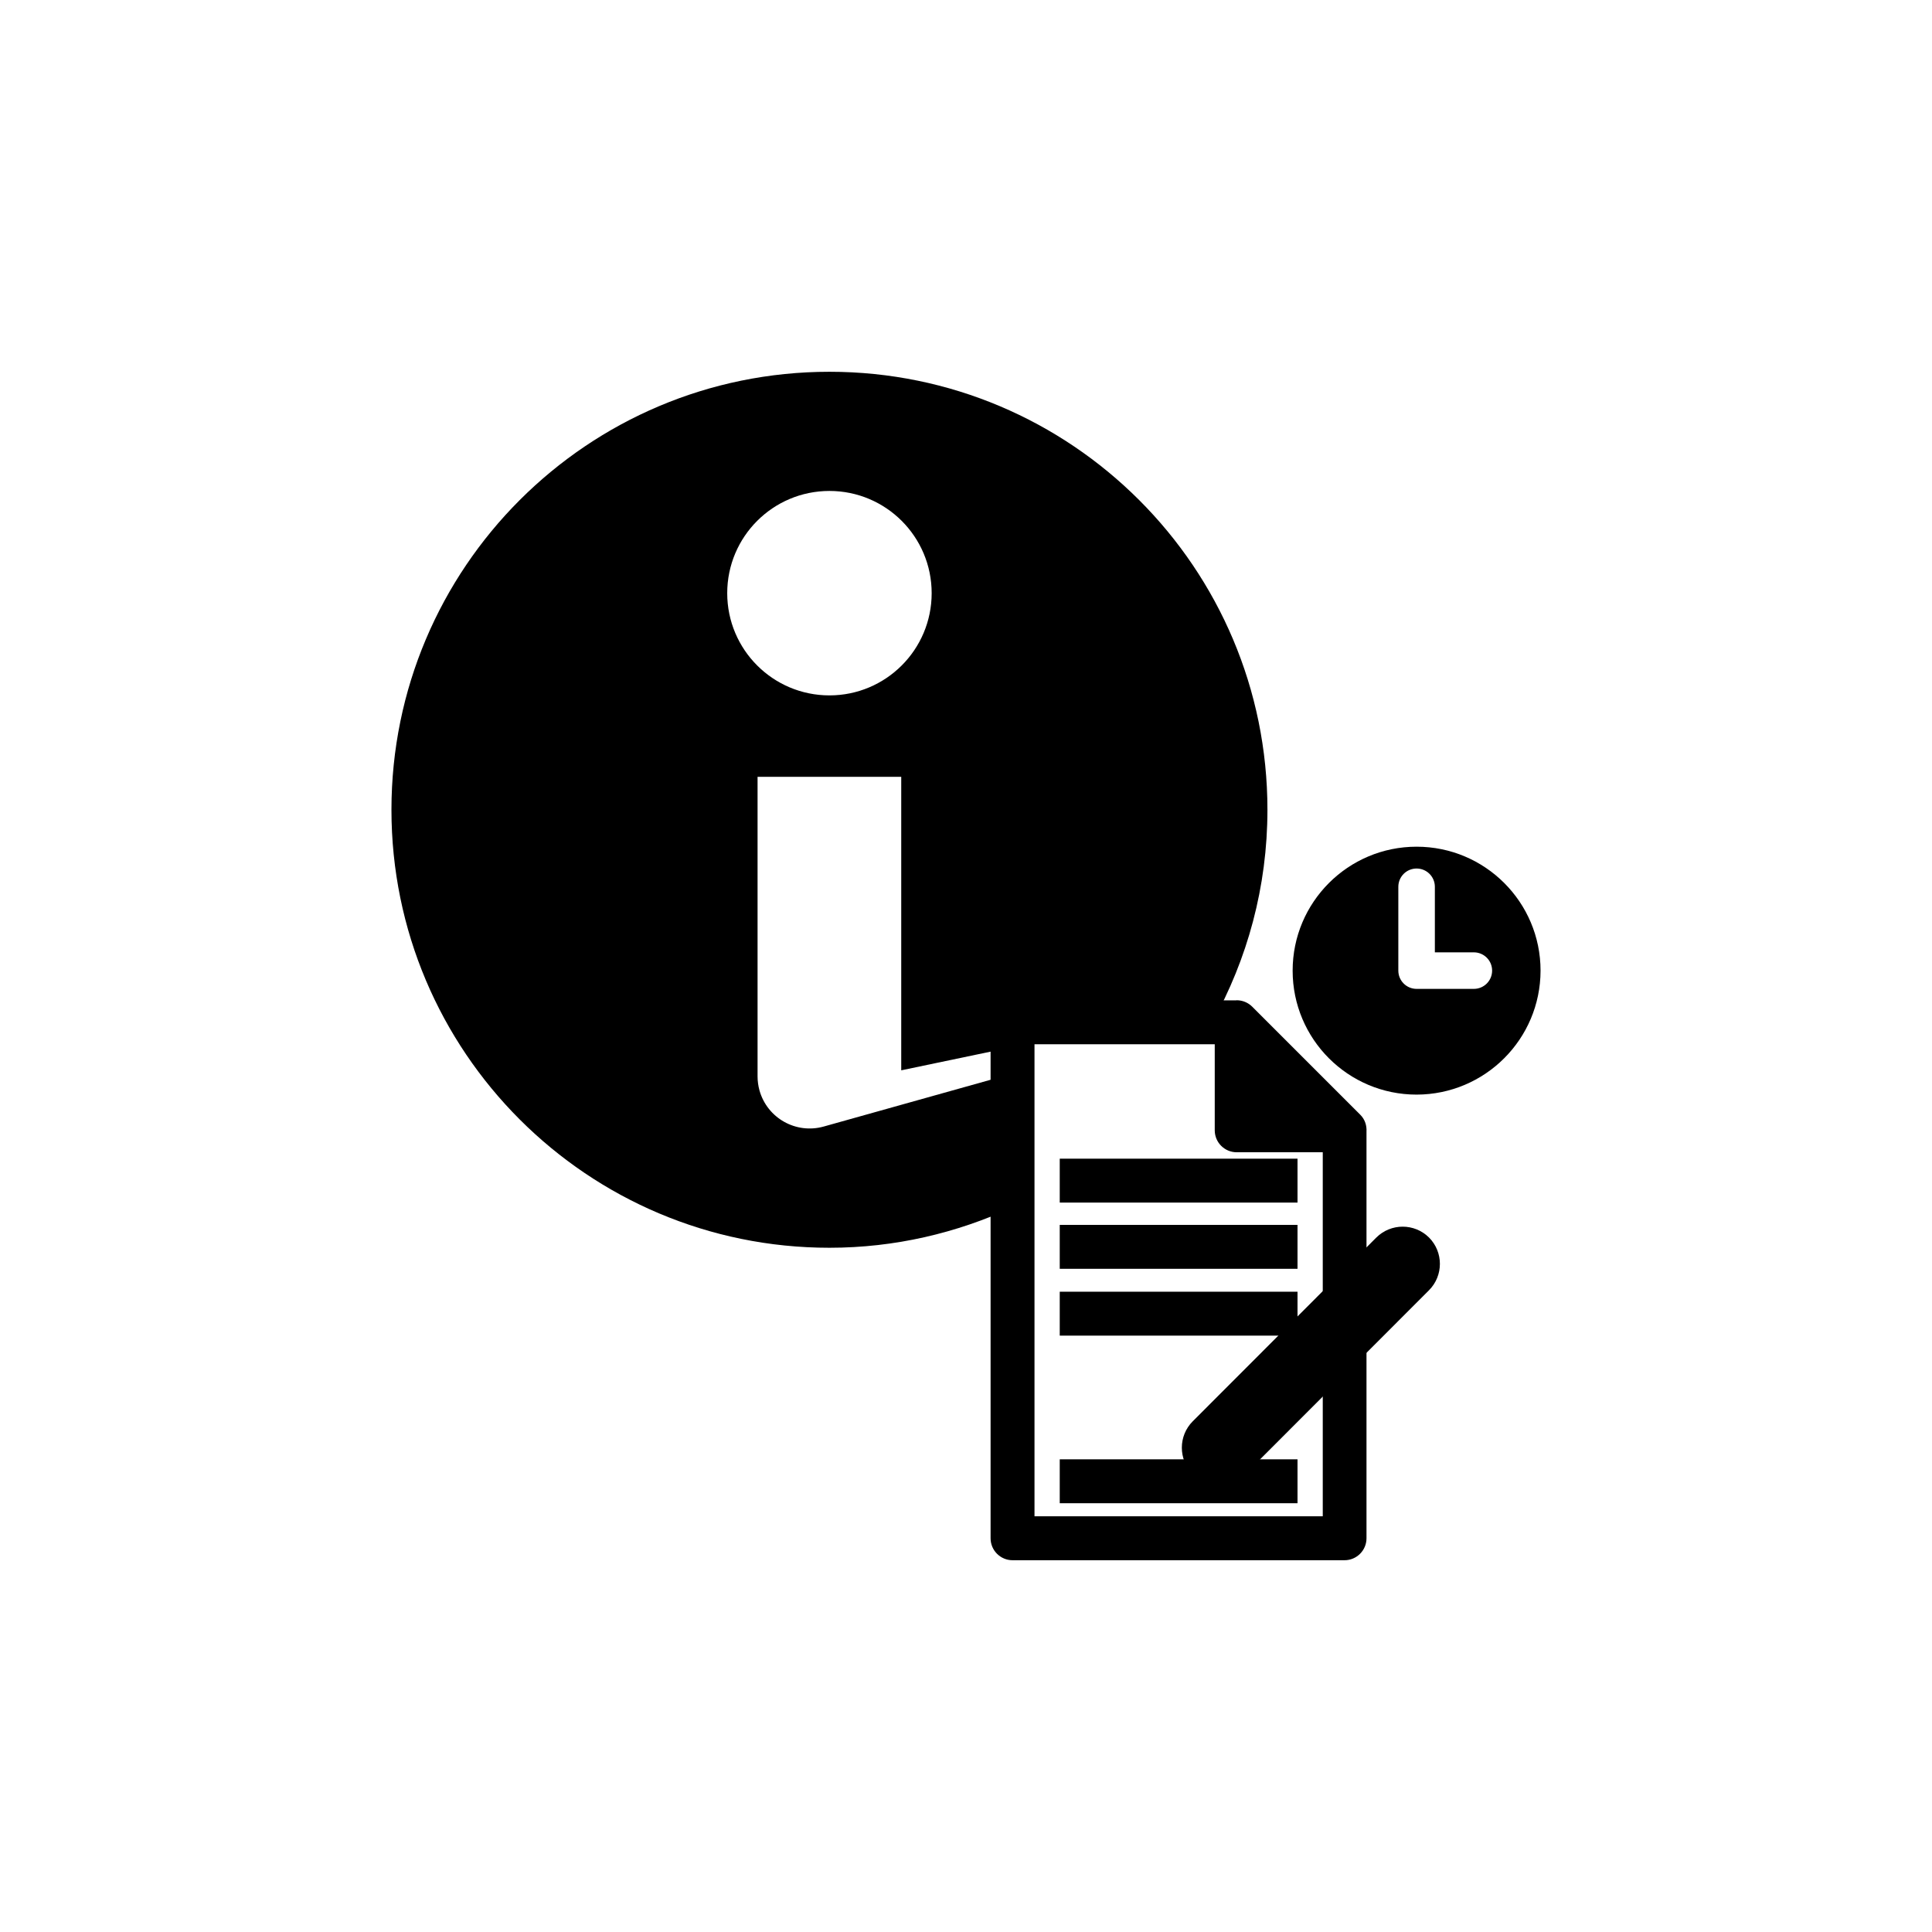
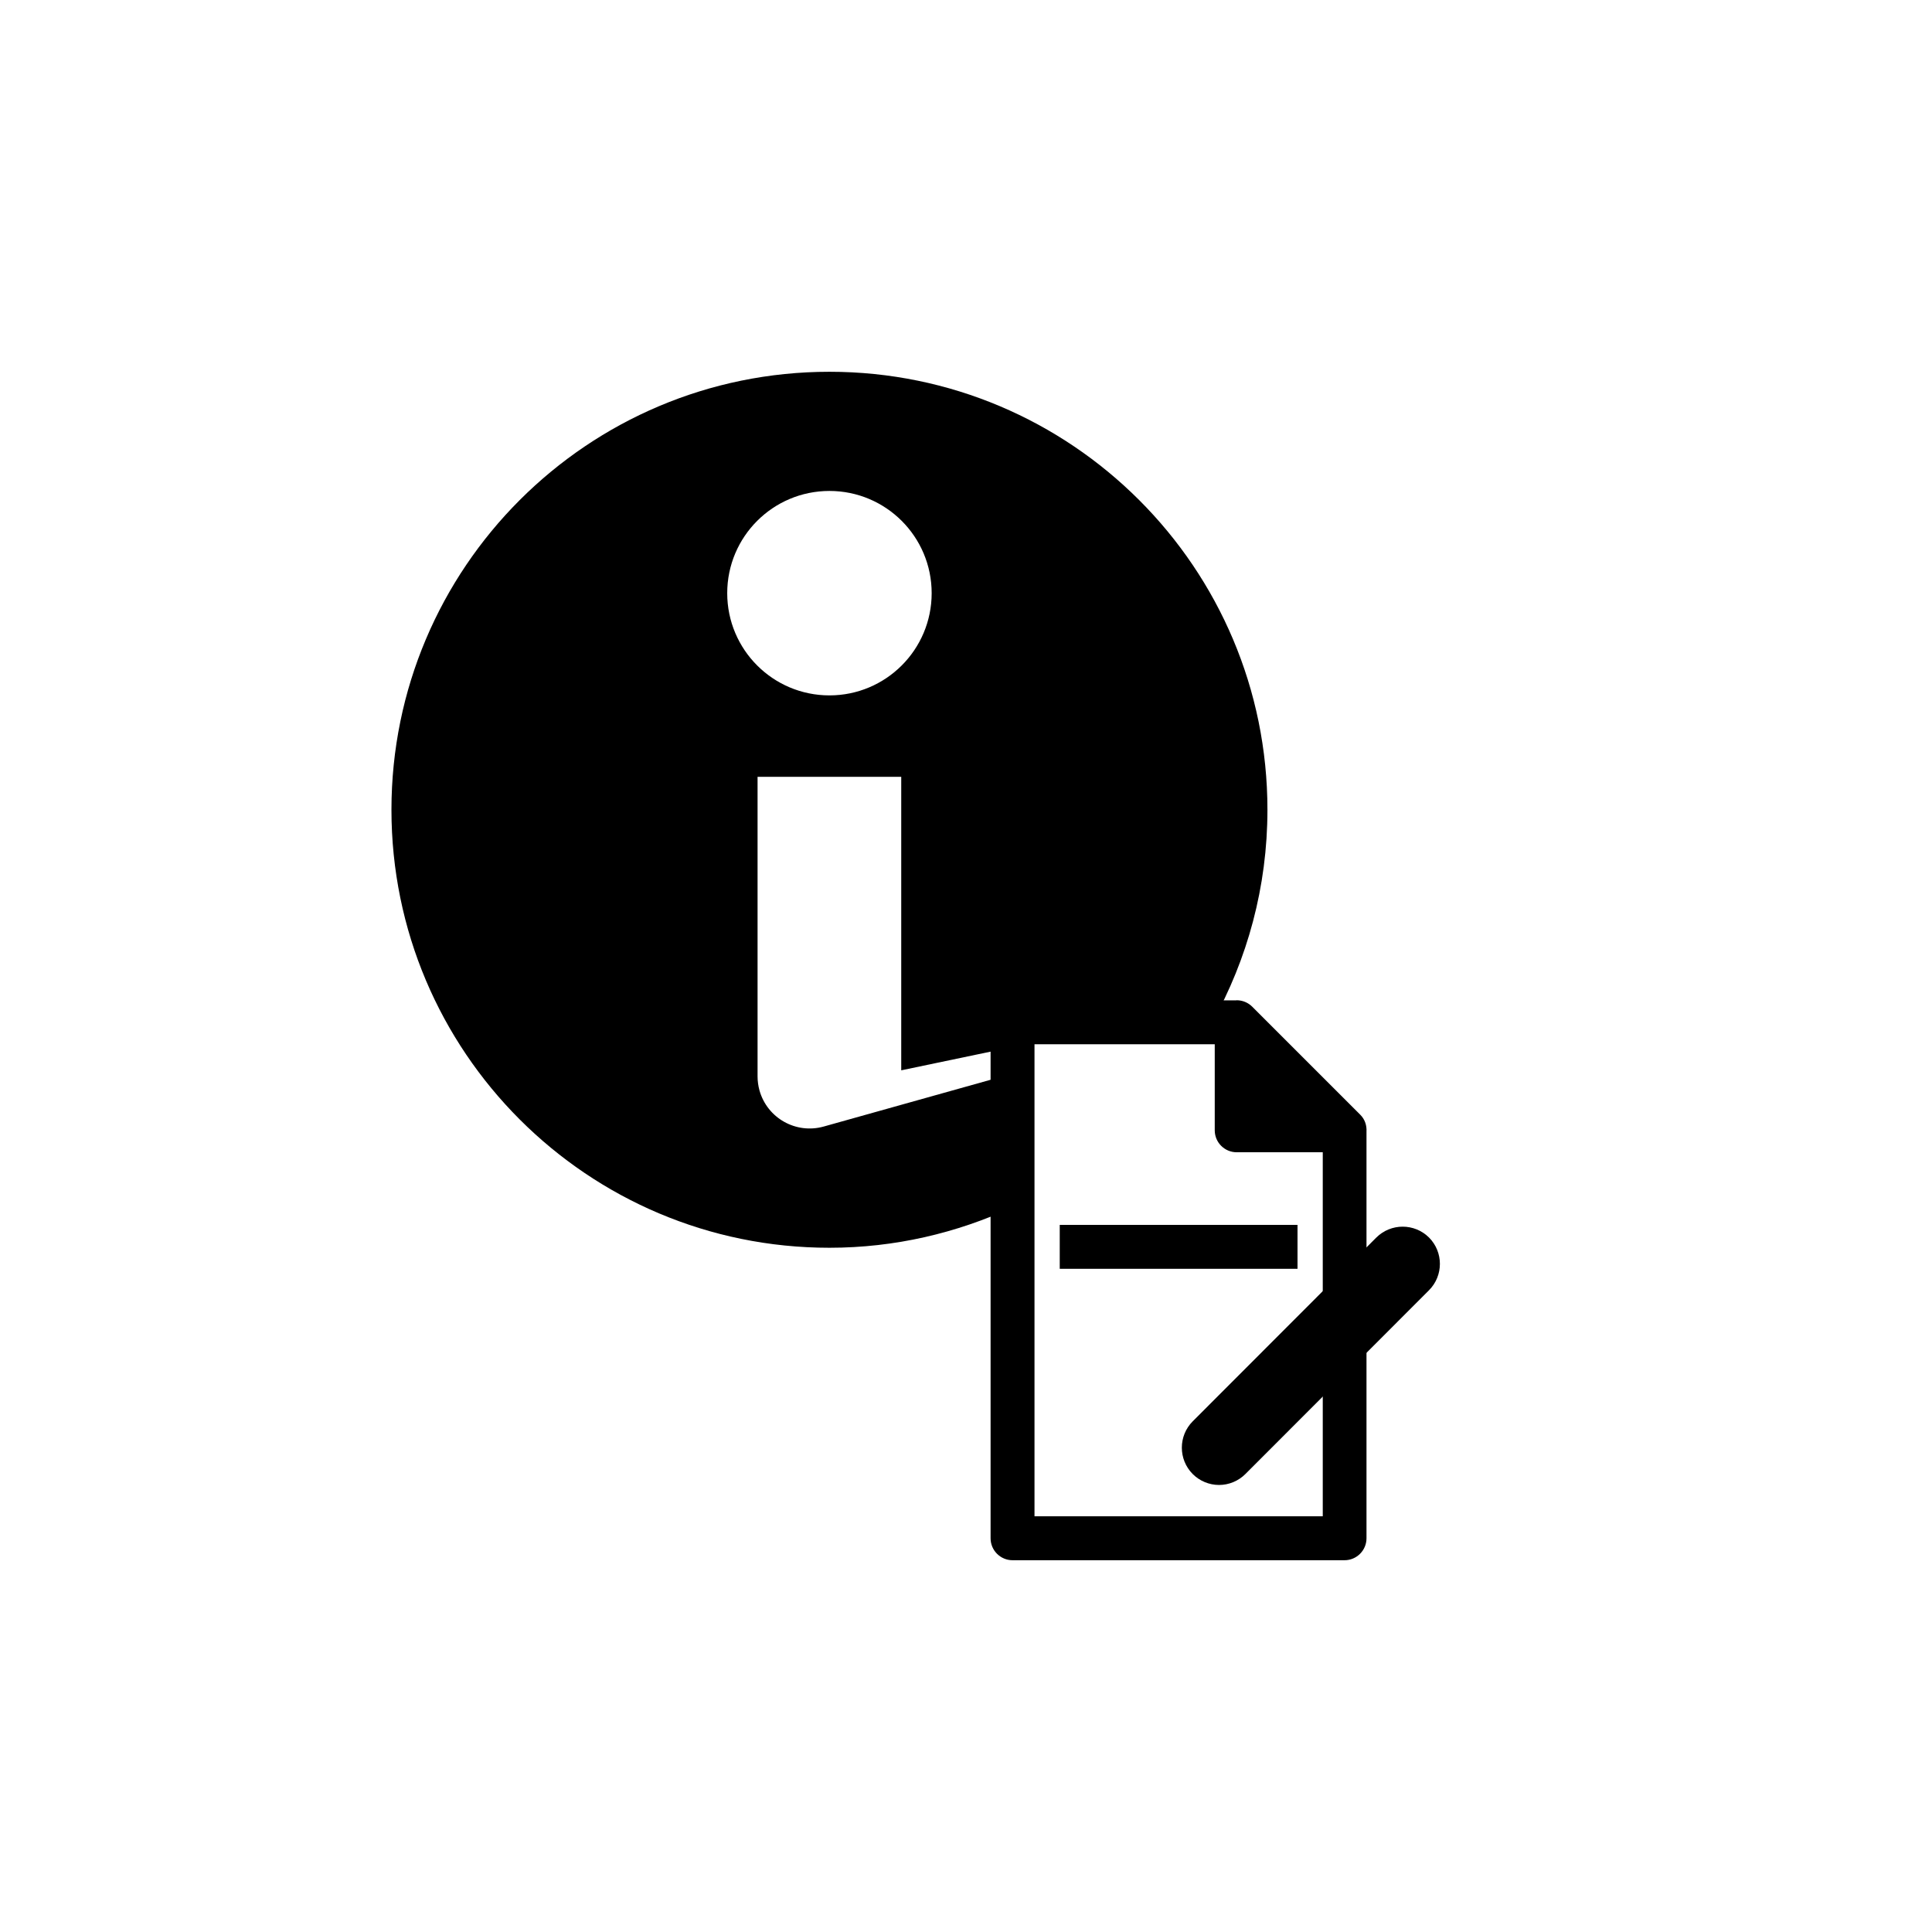
<svg xmlns="http://www.w3.org/2000/svg" id="_レイヤー_1" width="44" height="44" version="1.1" viewBox="0 0 44 44">
  <path d="M23.06,24.451l-4.3,1.205c-.631.177-1.285-.19-1.463-.821-.029-.105-.044-.213-.044-.321v-6.823h3.272v6.685l2.535-.53v-.563h4.549c.798-1.434,1.256-3.083,1.256-4.841.001-5.508-4.465-9.974-9.973-9.975h-.002c-5.509,0-9.975,4.466-9.975,9.975s4.466,9.975,9.975,9.975c1.491,0,2.9-.336,4.17-.922v-3.043ZM16.562,13.509c0-1.286,1.042-2.328,2.328-2.328,1.286,0,2.328,1.042,2.328,2.328s-1.042,2.328-2.328,2.328c-1.286,0-2.328-1.042-2.328-2.328Z" />
-   <path id="_線_48" data-name="線_48" d="M29.55,27.388h-5.415v-1h5.415v1Z" />
  <path id="_線_49" data-name="線_49" d="M29.55,28.896h-5.415v-1h5.415v1Z" />
-   <path id="_線_50" data-name="線_50" d="M29.55,30.418h-5.415v-1h5.415v1Z" />
-   <path id="_線_51" data-name="線_51" d="M29.55,34.235h-5.415v-1h5.415v1Z" />
  <path id="_線_52" data-name="線_52" d="M27.763,33.819c-.225-0-.441-.09-.6-.249-.33-.332-.33-.868,0-1.2l4.182-4.186c.332-.33.868-.33,1.2,0,.33.332.33.868,0,1.2l-4.182,4.186c-.159.159-.375.249-.6.249Z" />
-   <path d="M32.262,19.283c-1.559,0-2.823,1.264-2.823,2.823,0,1.559,1.264,2.823,2.823,2.823,1.558-.002,2.821-1.265,2.823-2.823,0-1.559-1.264-2.823-2.823-2.823ZM33.982,22.105c0,.23-.186.416-.416.416-.001,0-.003,0-.004-0h-1.3c-.23,0-.416-.186-.416-.416v-1.909c0-.23.186-.416.416-.416.23,0,.416.186.416.416v1.493h.884c.23-.002.418.182.42.412v.004Z" />
  <path d="M30.98,25.388l-2.461-2.461c-.094-.094-.222-.147-.355-.147-.003,0-.006.002-.009.002h-5.095c-.276,0-.5.224-.5.5v11.751c0,.276.224.5.5.5h7.561c.276,0,.5-.224.5-.5v-9.261c.008-.138-.035-.279-.141-.384ZM23.56,34.532v-10.75h4.105v1.96c0,.276.224.5.5.5h1.96v8.29h-6.565Z" />
</svg>